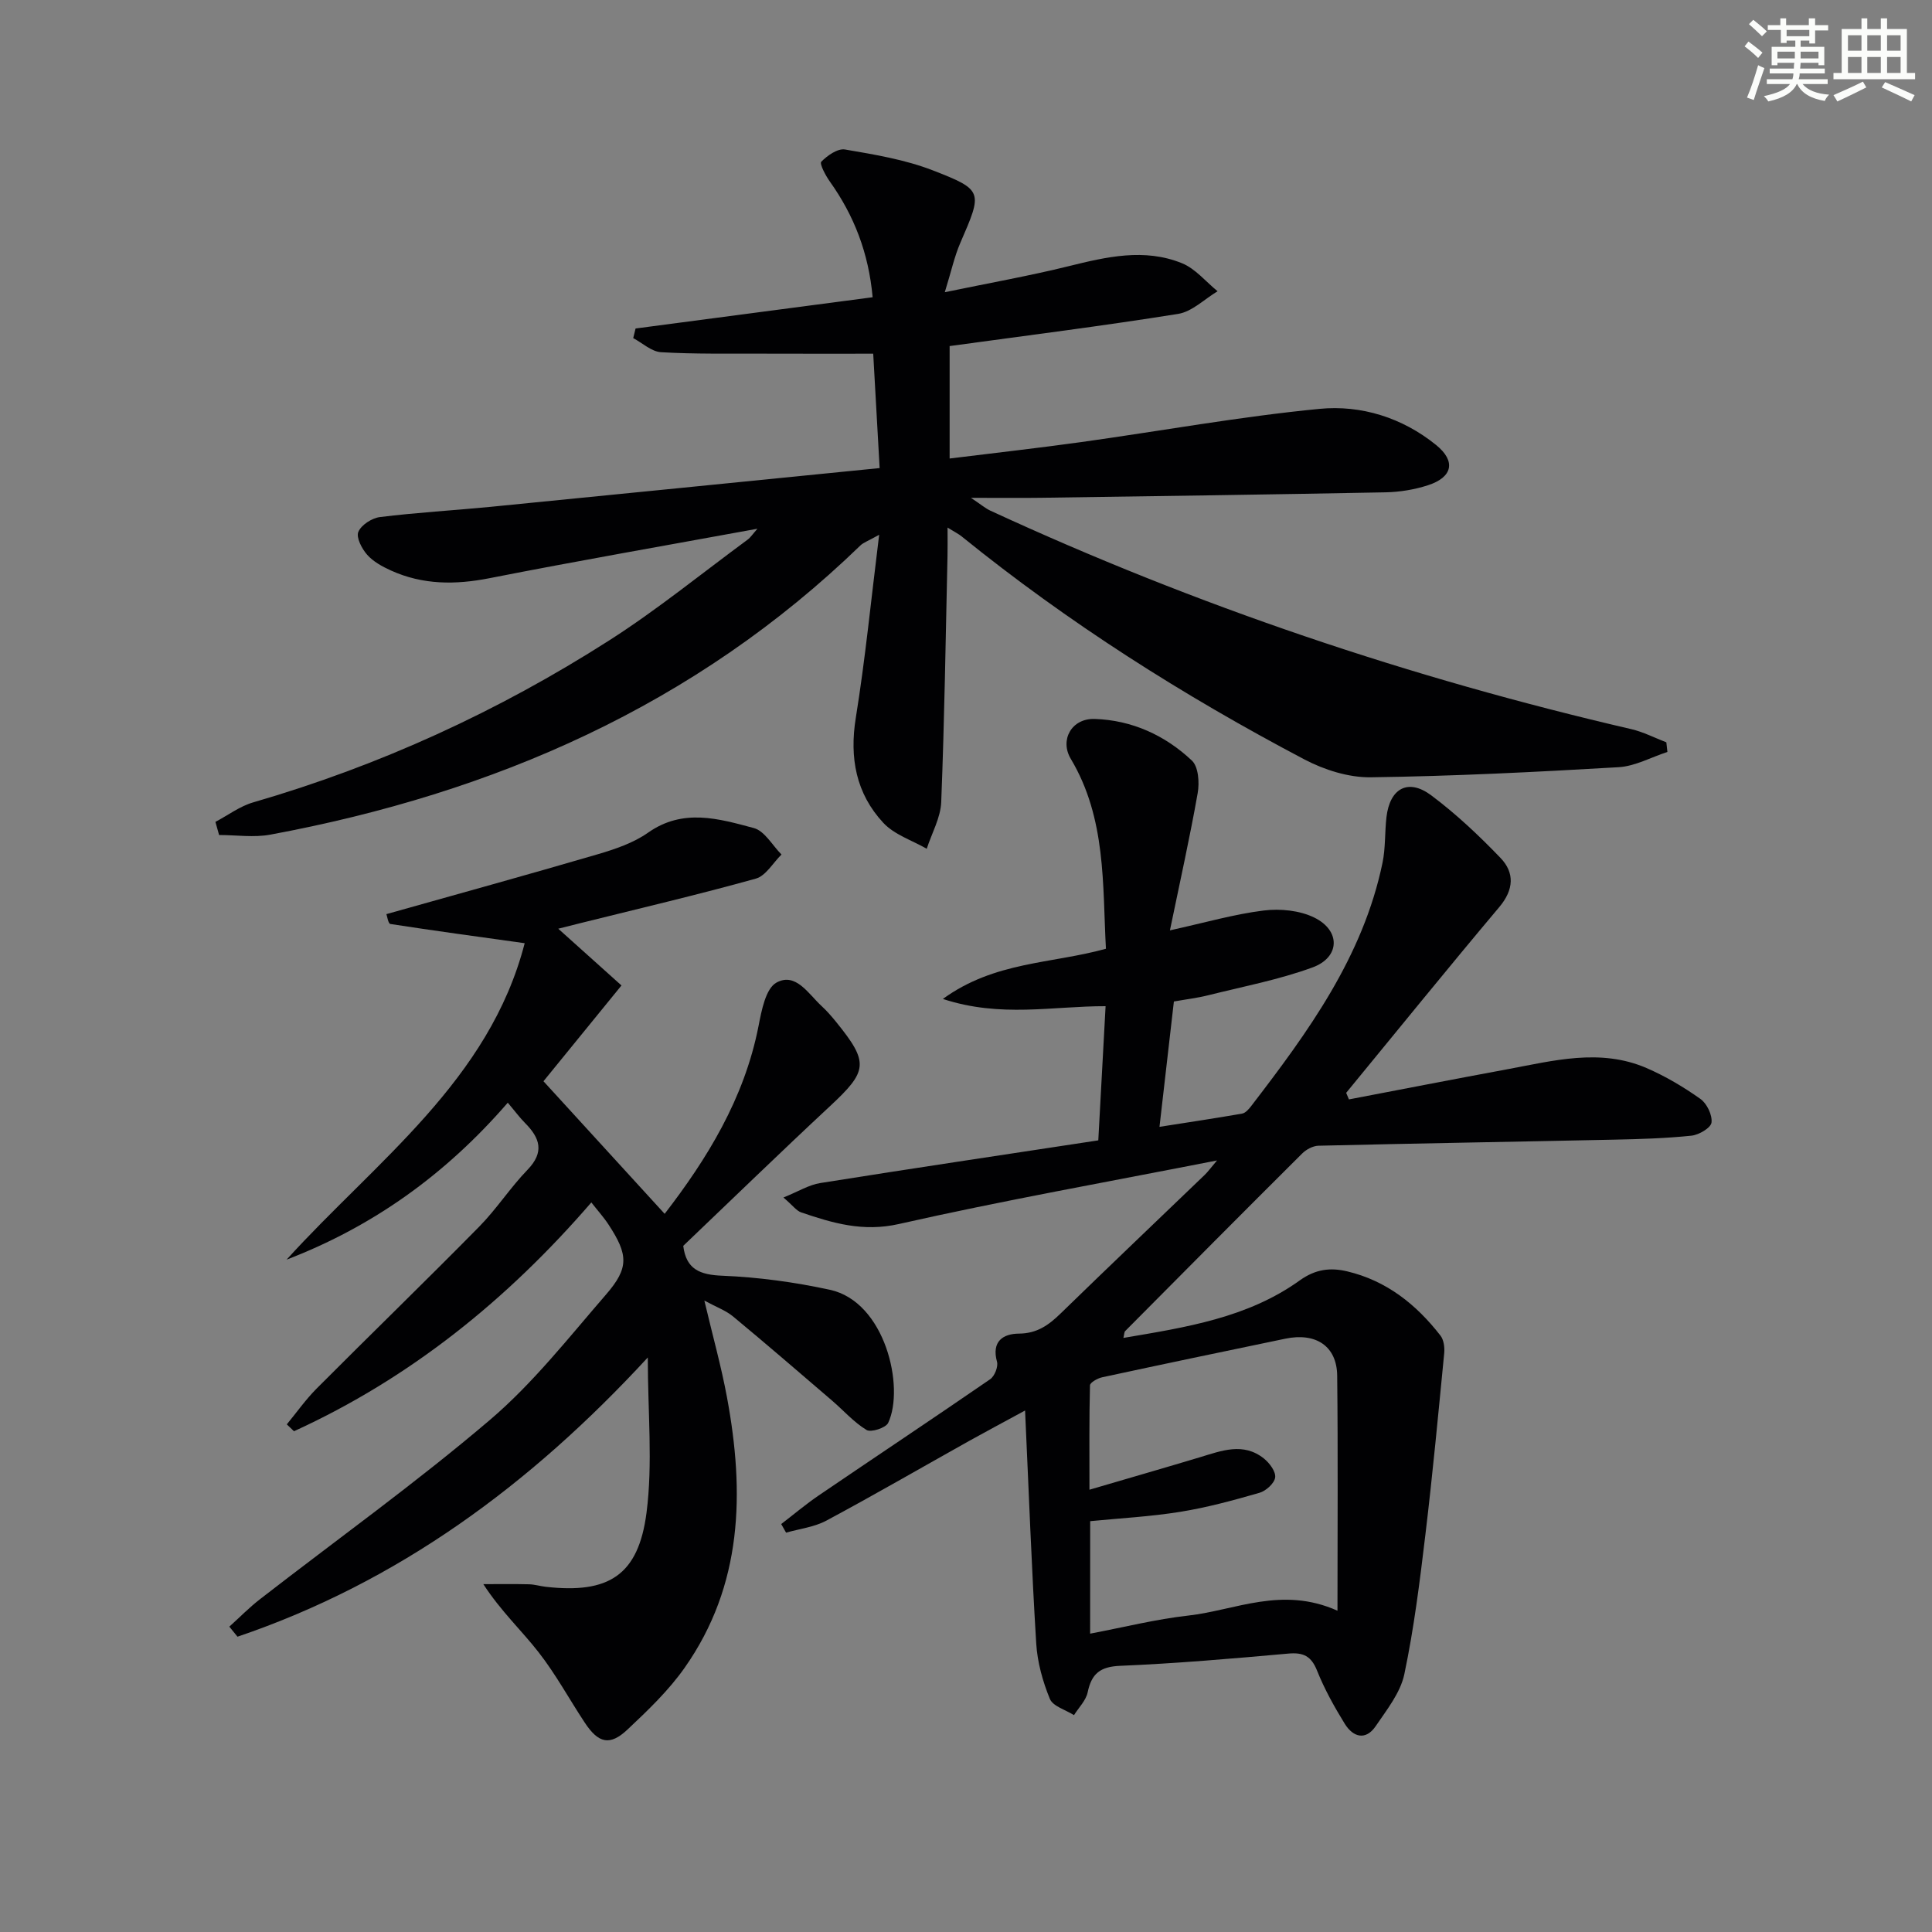
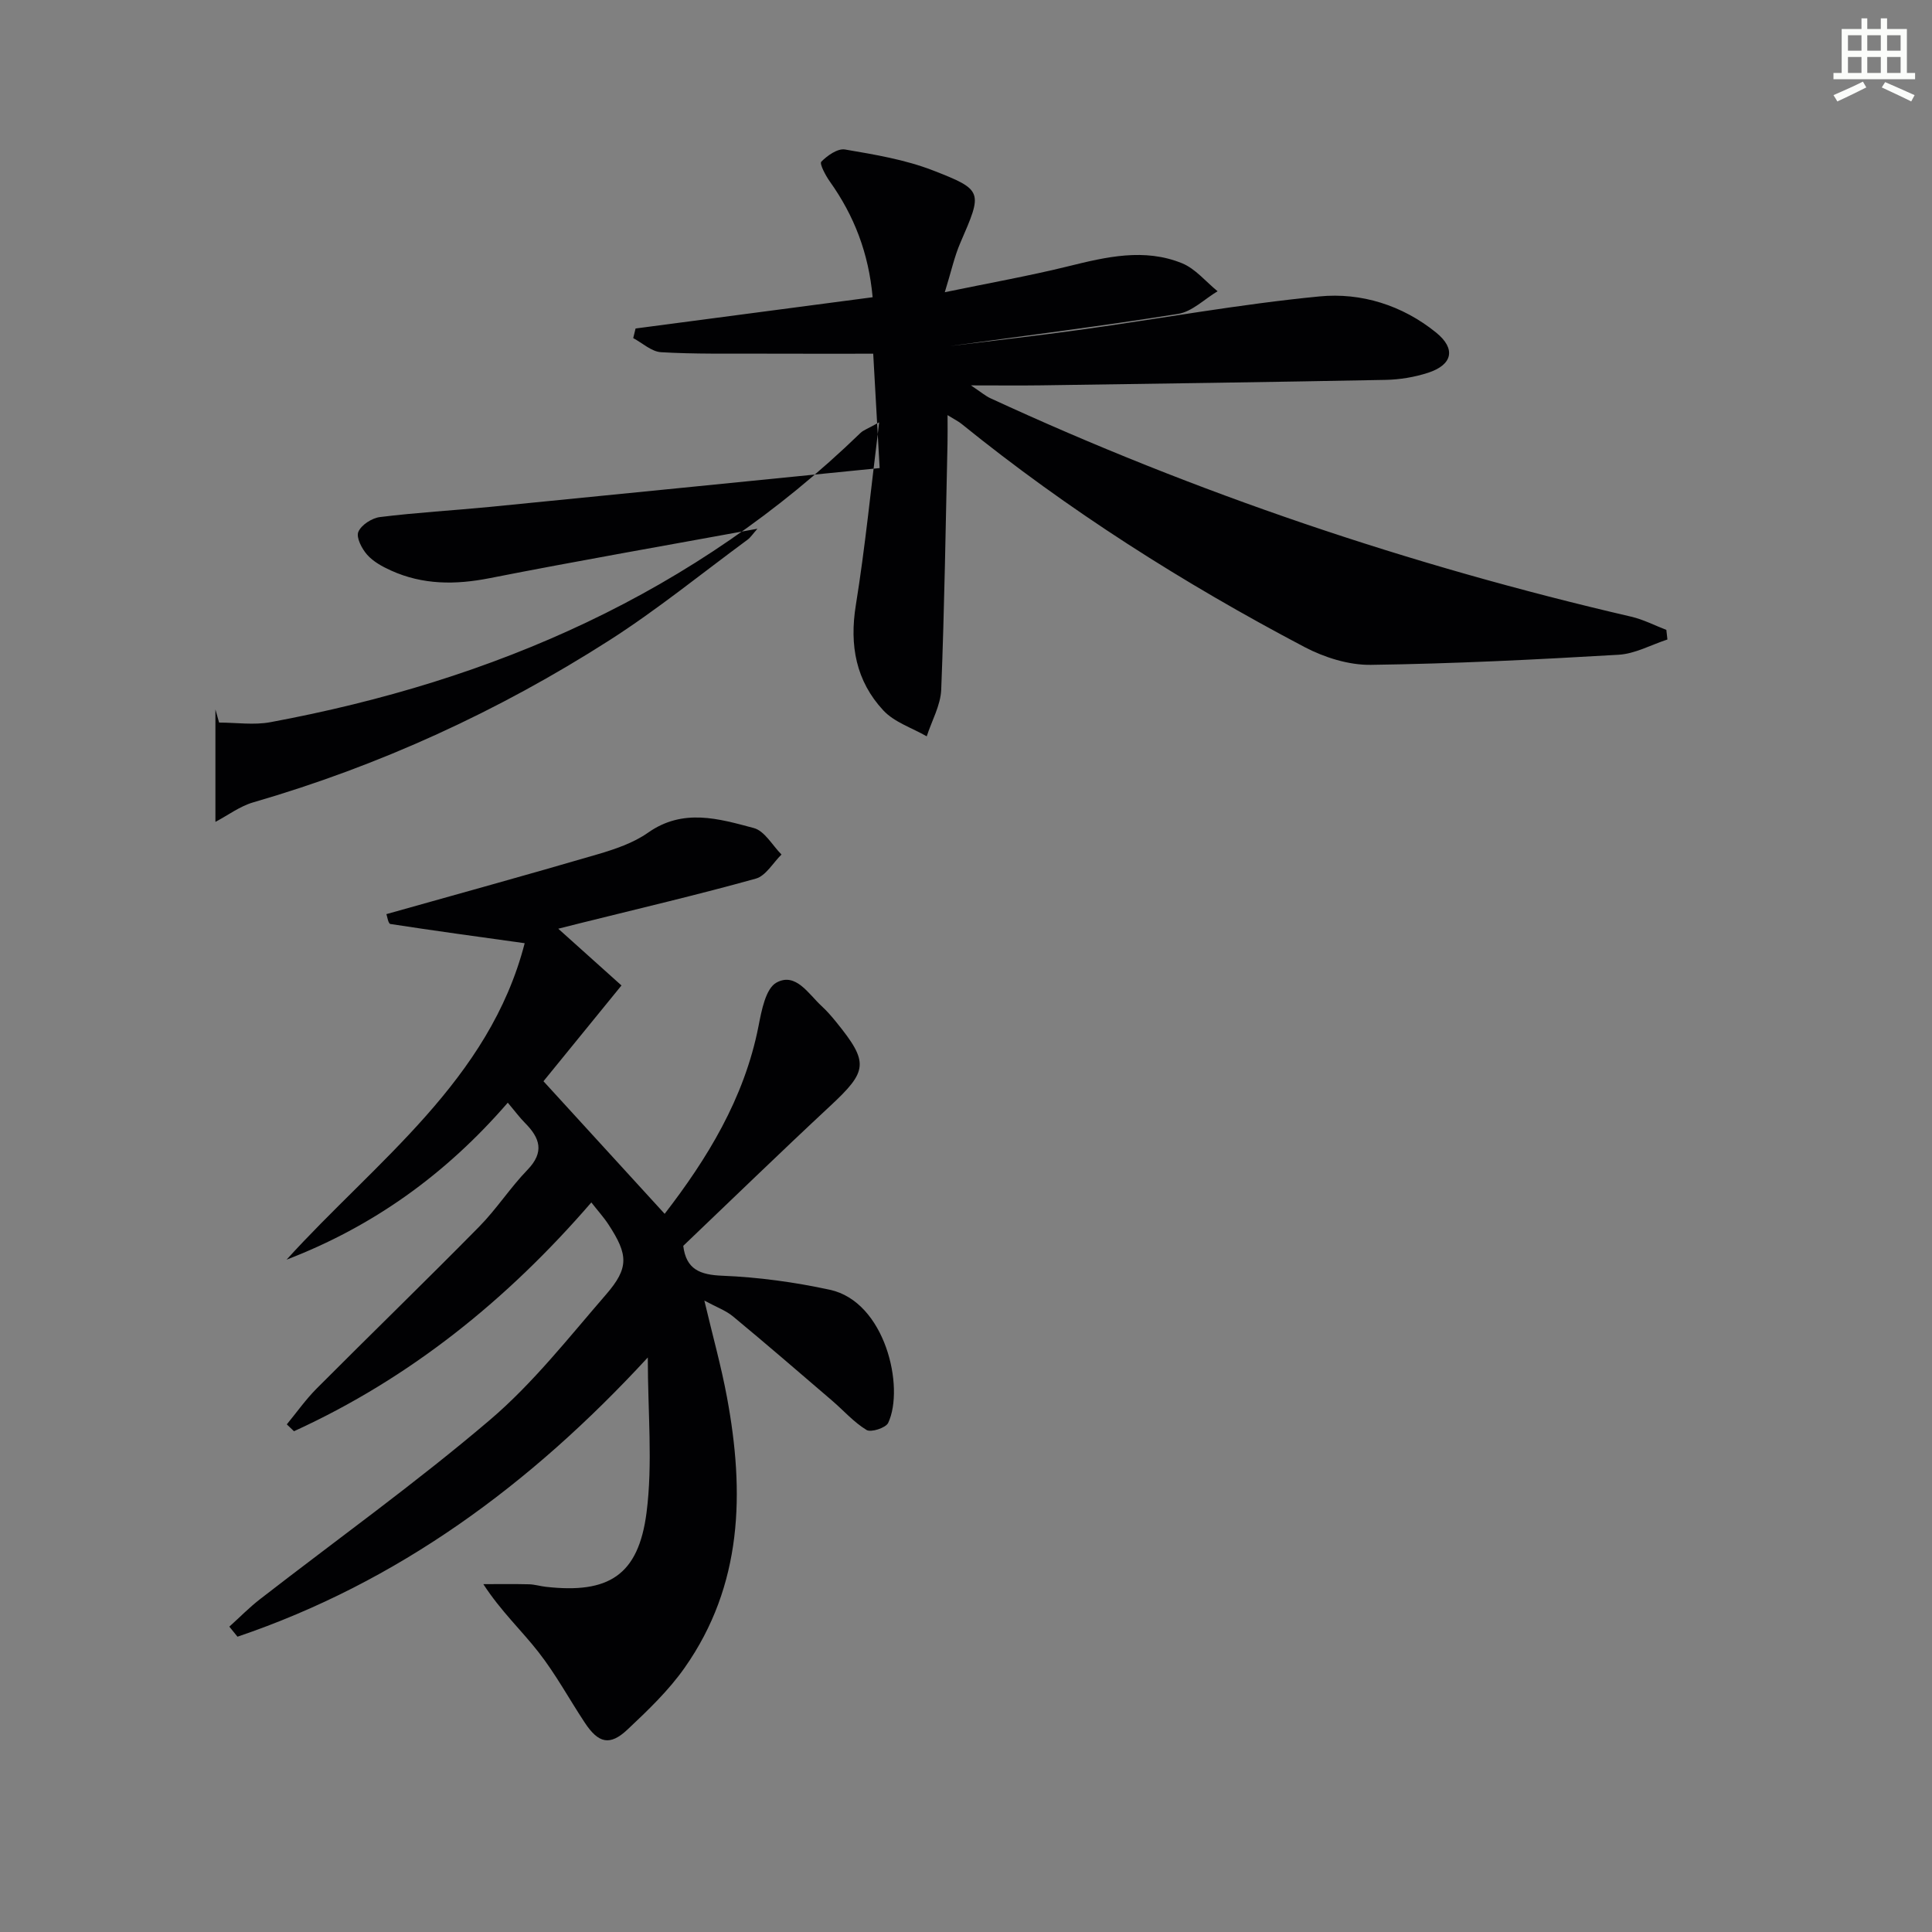
<svg xmlns="http://www.w3.org/2000/svg" enable-background="new 0 0 400 400" viewBox="0 0 400 400">
  <rect x="0" y="0" width="400" height="400" fill="#808080" stroke="none" />
  <g fill="#010103">
-     <path d="m44.6 170.16c2.6-1.37 5.06-3.24 7.83-4.04 26.2-7.6 50.77-18.87 73.7-33.53 9.93-6.35 19.13-13.85 28.64-20.85.61-.45 1.05-1.14 2.05-2.27-19.02 3.48-37.29 6.66-55.48 10.24-7.06 1.39-13.81 1.39-20.39-1.59-1.79-.81-3.66-1.83-4.93-3.26-1.1-1.24-2.32-3.58-1.83-4.74.6-1.44 2.82-2.87 4.49-3.07 7.58-.94 15.23-1.37 22.83-2.11 26.6-2.62 53.19-5.3 80.61-8.03-.46-8.09-.88-15.62-1.33-23.68-7.78 0-15.37.02-22.96-.01-6.99-.03-14 .11-20.97-.3-1.97-.12-3.85-1.9-5.76-2.92.16-.66.33-1.33.49-1.99 16.29-2.15 32.57-4.29 49.08-6.47-.83-9.17-3.84-16.9-8.85-23.94-.89-1.25-2.19-3.7-1.78-4.12 1.25-1.28 3.4-2.79 4.91-2.53 6.14 1.05 12.43 2.09 18.2 4.33 10.48 4.07 10.27 4.4 5.68 14.99-1.23 2.83-1.88 5.91-3.22 10.23 9.31-1.93 17.55-3.39 25.65-5.39 7.84-1.94 15.68-3.77 23.46-.61 2.78 1.13 4.93 3.82 7.37 5.8-2.72 1.62-5.28 4.23-8.18 4.69-15.57 2.49-31.22 4.46-47.3 6.66v23.28c9.2-1.14 18.24-2.15 27.24-3.4 16.45-2.29 32.82-5.28 49.34-6.88 8.61-.84 17.16 1.82 24.15 7.49 4.13 3.35 3.42 6.66-1.68 8.32-2.8.91-5.85 1.41-8.79 1.47-23.76.46-47.53.79-71.29 1.13-4.33.06-8.65.01-14.56.01 2.13 1.42 3 2.18 4.01 2.65 42.66 19.71 86.95 34.63 132.71 45.24 2.5.58 4.84 1.81 7.26 2.73.07.66.15 1.33.22 1.99-3.37 1.1-6.69 2.96-10.11 3.16-17.09 1-34.2 1.86-51.31 2.09-4.58.06-9.6-1.53-13.72-3.69-25.07-13.2-48.93-28.33-70.99-46.19-.61-.5-1.34-.85-2.91-1.82 0 2.46.03 4.18-.01 5.9-.38 16.97-.63 33.95-1.3 50.92-.13 3.26-1.96 6.46-3 9.68-3.04-1.75-6.7-2.91-8.99-5.37-5.65-6.08-7.04-13.46-5.69-21.78 1.95-12.08 3.14-24.28 4.83-37.86-2.37 1.33-3.26 1.61-3.86 2.19-34.25 33.18-75.9 51.29-122.17 59.89-3.43.64-7.08.08-10.63.08-.25-.91-.51-1.81-.76-2.72z" />
-     <path d="m279.28 227.62c10.89-2.08 21.78-4.2 32.68-6.22 9.62-1.78 19.31-4.42 28.92-.28 3.92 1.69 7.67 3.92 11.16 6.39 1.35.95 2.5 3.34 2.31 4.9-.13 1.1-2.61 2.56-4.16 2.72-5.27.55-10.59.71-15.9.82-20.44.44-40.87.77-61.31 1.26-1.16.03-2.54.77-3.39 1.62-12.26 12.2-24.45 24.48-36.64 36.76-.19.19-.17.6-.36 1.41 12.94-2.19 25.72-4.15 36.53-11.92 3.25-2.33 6.34-2.68 9.79-1.86 8.13 1.92 14.31 6.84 19.33 13.31.68.88.88 2.42.77 3.61-1.22 12.52-2.39 25.04-3.89 37.53-1.16 9.7-2.36 19.42-4.37 28.96-.81 3.84-3.62 7.35-5.92 10.74-2.08 3.06-4.69 2.29-6.4-.46-2.17-3.52-4.21-7.18-5.74-11.01-1.21-3.03-2.84-3.83-5.99-3.54-11.58 1.04-23.17 2.04-34.77 2.53-4.15.17-5.93 1.61-6.74 5.48-.35 1.7-1.85 3.16-2.83 4.73-1.73-1.1-4.36-1.82-5-3.37-1.48-3.61-2.58-7.57-2.82-11.46-.96-15.55-1.52-31.13-2.31-48.24-4.8 2.61-8.21 4.42-11.58 6.3-9.85 5.51-19.62 11.17-29.56 16.5-2.51 1.34-5.55 1.69-8.34 2.49-.34-.59-.67-1.19-1.01-1.78 2.58-1.98 5.08-4.09 7.76-5.92 11.82-8.04 23.73-15.96 35.51-24.07.91-.63 1.69-2.59 1.41-3.61-1.18-4.25 1.29-5.81 4.55-5.83 3.73-.03 6.13-1.75 8.59-4.14 9.9-9.64 19.92-19.16 29.88-28.74.65-.63 1.19-1.39 2.53-2.97-22.73 4.46-44.41 8.31-65.87 13.16-7.43 1.68-13.67-.18-20.21-2.4-.99-.33-1.72-1.41-3.69-3.09 3.1-1.25 5.27-2.62 7.61-2.99 19-3.03 38.03-5.86 57.58-8.84.49-9.01.98-18.06 1.51-27.78-10.94-.03-21.7 2.44-33.69-1.5 10.71-7.79 22.48-7.26 33.76-10.39-.72-13.3.09-26.99-7.28-39.33-2.32-3.89.16-8.41 4.96-8.25 7.7.25 14.57 3.38 20.13 8.63 1.35 1.28 1.57 4.55 1.19 6.71-1.6 9.09-3.62 18.12-5.75 28.43 7.36-1.62 13.34-3.36 19.44-4.11 3.41-.42 7.42-.02 10.44 1.46 5.51 2.7 5.36 8.24-.37 10.33-6.97 2.55-14.36 3.95-21.59 5.76-2.22.56-4.52.83-7.1 1.29-.97 8.46-1.93 16.79-2.98 25.95 6.11-.96 11.61-1.78 17.1-2.74.7-.12 1.38-.91 1.87-1.54 11.78-15.34 23.17-30.92 27.21-50.41.63-3.06.45-6.28.81-9.41.69-5.99 4.48-8.1 9.25-4.55 5.15 3.85 9.9 8.33 14.36 12.97 2.95 3.07 2.78 6.58-.25 10.18-10.7 12.71-21.15 25.63-31.7 38.46.19.45.38.91.57 1.36zm-53.58 110.61c7.01-1.33 13.6-2.99 20.29-3.74 9.8-1.1 19.4-6.16 30.92-1.01 0-16.77.12-32.72-.06-48.67-.07-6.1-4.39-8.97-10.73-7.65-12.65 2.62-25.29 5.27-37.92 7.99-.96.21-2.51 1.08-2.53 1.67-.18 6.87-.11 13.75-.11 21.61 8.34-2.45 15.61-4.54 22.86-6.72 4.48-1.35 8.99-3.15 13.26.26 1.16.93 2.49 2.71 2.33 3.92s-1.9 2.79-3.25 3.18c-5.41 1.56-10.87 3.05-16.42 3.94-6.15.99-12.42 1.32-18.63 1.93-.01 7.83-.01 15.26-.01 23.29z" />
+     <path d="m44.6 170.16c2.6-1.37 5.06-3.24 7.83-4.04 26.2-7.6 50.77-18.87 73.7-33.53 9.93-6.35 19.13-13.85 28.64-20.85.61-.45 1.05-1.14 2.05-2.27-19.02 3.48-37.29 6.66-55.48 10.24-7.06 1.39-13.81 1.39-20.39-1.59-1.79-.81-3.66-1.83-4.93-3.26-1.1-1.24-2.32-3.58-1.83-4.74.6-1.44 2.82-2.87 4.49-3.07 7.58-.94 15.23-1.37 22.83-2.11 26.6-2.62 53.19-5.3 80.61-8.03-.46-8.09-.88-15.62-1.33-23.68-7.78 0-15.37.02-22.96-.01-6.99-.03-14 .11-20.97-.3-1.97-.12-3.85-1.9-5.76-2.92.16-.66.33-1.33.49-1.99 16.29-2.15 32.57-4.29 49.08-6.47-.83-9.17-3.84-16.9-8.85-23.94-.89-1.25-2.19-3.7-1.78-4.12 1.25-1.28 3.4-2.79 4.91-2.53 6.14 1.05 12.43 2.09 18.2 4.33 10.48 4.07 10.27 4.4 5.68 14.99-1.23 2.83-1.88 5.91-3.22 10.23 9.31-1.93 17.55-3.39 25.65-5.39 7.84-1.94 15.68-3.77 23.46-.61 2.78 1.13 4.93 3.82 7.37 5.8-2.72 1.62-5.28 4.23-8.18 4.69-15.57 2.49-31.22 4.46-47.3 6.66c9.2-1.14 18.24-2.15 27.24-3.4 16.45-2.29 32.82-5.28 49.34-6.88 8.61-.84 17.16 1.82 24.15 7.49 4.13 3.35 3.42 6.66-1.68 8.32-2.8.91-5.85 1.41-8.79 1.47-23.76.46-47.53.79-71.29 1.13-4.33.06-8.65.01-14.56.01 2.13 1.42 3 2.18 4.01 2.65 42.66 19.71 86.95 34.63 132.71 45.24 2.5.58 4.84 1.81 7.26 2.73.07.66.15 1.33.22 1.99-3.37 1.1-6.69 2.96-10.11 3.16-17.09 1-34.2 1.86-51.31 2.09-4.58.06-9.6-1.53-13.72-3.69-25.07-13.2-48.93-28.33-70.99-46.19-.61-.5-1.34-.85-2.91-1.82 0 2.46.03 4.18-.01 5.9-.38 16.97-.63 33.95-1.3 50.92-.13 3.26-1.96 6.46-3 9.68-3.04-1.75-6.7-2.91-8.99-5.37-5.65-6.08-7.04-13.46-5.69-21.78 1.95-12.08 3.14-24.28 4.83-37.86-2.37 1.33-3.26 1.61-3.86 2.19-34.25 33.18-75.9 51.29-122.17 59.89-3.43.64-7.08.08-10.63.08-.25-.91-.51-1.81-.76-2.72z" />
    <path d="m59.38 294.9c2.05-2.49 3.92-5.15 6.19-7.43 11.16-11.2 22.52-22.21 33.62-33.48 3.61-3.66 6.44-8.09 10.02-11.79 3.55-3.67 2.59-6.58-.5-9.69-1.16-1.17-2.14-2.51-3.58-4.21-12.94 14.95-28 25.66-45.8 32.5 18.51-20.4 41.97-37.08 49.3-65.52-9.95-1.39-18.89-2.6-27.81-3.98-.45-.07-.67-1.64-.82-2.04 14.73-4.15 29.23-8.14 43.67-12.37 3.64-1.07 7.46-2.35 10.51-4.5 7.24-5.1 14.64-2.89 21.89-.95 2.24.6 3.84 3.58 5.73 5.48-1.76 1.72-3.24 4.41-5.32 4.99-11.95 3.33-24.05 6.16-36.09 9.16-1.53.38-3.06.77-4.81 1.21 4.59 4.12 8.83 7.93 13.09 11.75-5.87 7.21-11.09 13.62-16.15 19.83 8.34 9.12 16.57 18.12 25.09 27.45 8.69-11.27 16.47-23.77 19.43-38.85.63-3.23 1.48-7.81 3.73-9.03 3.99-2.18 6.61 2.36 9.35 4.88 1.1 1.01 2.09 2.16 3.03 3.32 6.79 8.38 6.52 10.11-1.31 17.39-10.23 9.52-20.25 19.26-30.38 28.92.6 4.85 3.41 6.01 8.18 6.19 7.42.3 14.89 1.33 22.16 2.9 11.5 2.48 15.54 20.2 12.09 27.56-.49 1.04-3.56 2.03-4.48 1.47-2.64-1.6-4.76-4.04-7.15-6.09-6.81-5.84-13.59-11.7-20.5-17.42-1.48-1.23-3.41-1.91-5.93-3.28 1.72 7.29 3.5 13.62 4.69 20.06 3.65 19.66 3.27 38.84-8.78 55.97-3.31 4.71-7.59 8.8-11.81 12.77-3.65 3.44-6.02 2.88-8.85-1.4-3.21-4.85-6-10.02-9.57-14.59-3.52-4.52-7.78-8.46-11.44-14.1 3.16 0 6.32-.05 9.48.03 1.15.03 2.29.39 3.45.52 12.98 1.47 19.18-2.33 20.86-15.37 1.31-10.2.26-20.7.26-32.11-24.36 26.43-51.76 46.55-84.95 57.81-.56-.69-1.12-1.39-1.69-2.08 2.12-1.91 4.12-3.96 6.37-5.7 15.89-12.33 32.28-24.07 47.57-37.09 8.93-7.6 16.32-17.05 24.05-25.97 4.79-5.52 4.6-8.25.51-14.5-.98-1.5-2.21-2.85-3.55-4.57-17.45 20.2-37.55 36.4-61.56 47.37-.49-.47-.99-.94-1.49-1.42z" />
  </g>
-   <path d="m361.2 9.6.8-1c.9.7 1.9 1.4 2.9 2.3l-.9 1.1c-1-1-2-1.8-2.8-2.4zm.5 10.6c.9-2.1 1.6-4.3 2.3-6.7.4.2.8.4 1.3.6-.7 2.1-1.5 4.3-2.2 6.6zm.4-15.2.9-.9c1 .8 2 1.6 2.8 2.4l-1 1c-.9-.9-1.8-1.7-2.7-2.5zm12.5-1.2h1.2v1.4h2.7v1.1h-2.7v2.7h-1.2v-.6h-1.8v1.3h4.9v3.8h-1.2v-.5h-3.7c0 .4-.1.9-.1 1.2h5.1v1h-5.2c0 .5-.1.9-.2 1.2h6v1h-5.2c1.1 1.3 2.9 2 5.5 2.2-.4.4-.7.8-.9 1.3-2.9-.5-4.8-1.6-5.7-3.5h-.1c-.8 1.7-2.7 2.9-5.9 3.6-.2-.4-.6-.8-.9-1.1 2.8-.6 4.6-1.4 5.4-2.5h-4.8v-1h5.3c.1-.3.2-.7.2-1.2h-4.9v-1h5c0-.4 0-.8.1-1.2h-3.5v.5h-1.2v-3.8h4.9v-1.3h-1.8v.5h-1.2v-2.7h-2.7v-1h2.6v-1.4h1.2v1.4h4.7v-1.4zm-6.6 8.3h3.6c0-.4 0-.9 0-1.4h-3.6zm1.9-4.6h4.7v-1.3h-4.7zm6.6 3.2h-3.7v1.4h3.7z" fill="#fbfcfa" />
  <path d="m385.3 3.8h1.3v2.2h2.8v-2.2h1.3v2.2h4.1v9.1h1.7v1.3h-16.9v-1.3h1.7v-9.1h4.1v-2.2zm.4 13.1.7 1.2c-1.8.9-3.8 1.9-6 2.9-.2-.4-.5-.8-.8-1.3 2.3-1 4.3-1.9 6.1-2.8zm-3.1-6.4h2.8v-3.2h-2.8zm0 4.6h2.8v-3.3h-2.8zm4-4.6h2.8v-3.2h-2.8zm0 4.6h2.8v-3.3h-2.8zm3.7 1.9c2.1.9 4.1 1.8 6.1 2.7l-.7 1.3c-2.2-1.1-4.2-2-6.1-2.9zm3.2-9.7h-2.8v3.2h2.8zm-2.8 7.8h2.8v-3.3h-2.8z" fill="#fbfcfa" />
</svg>